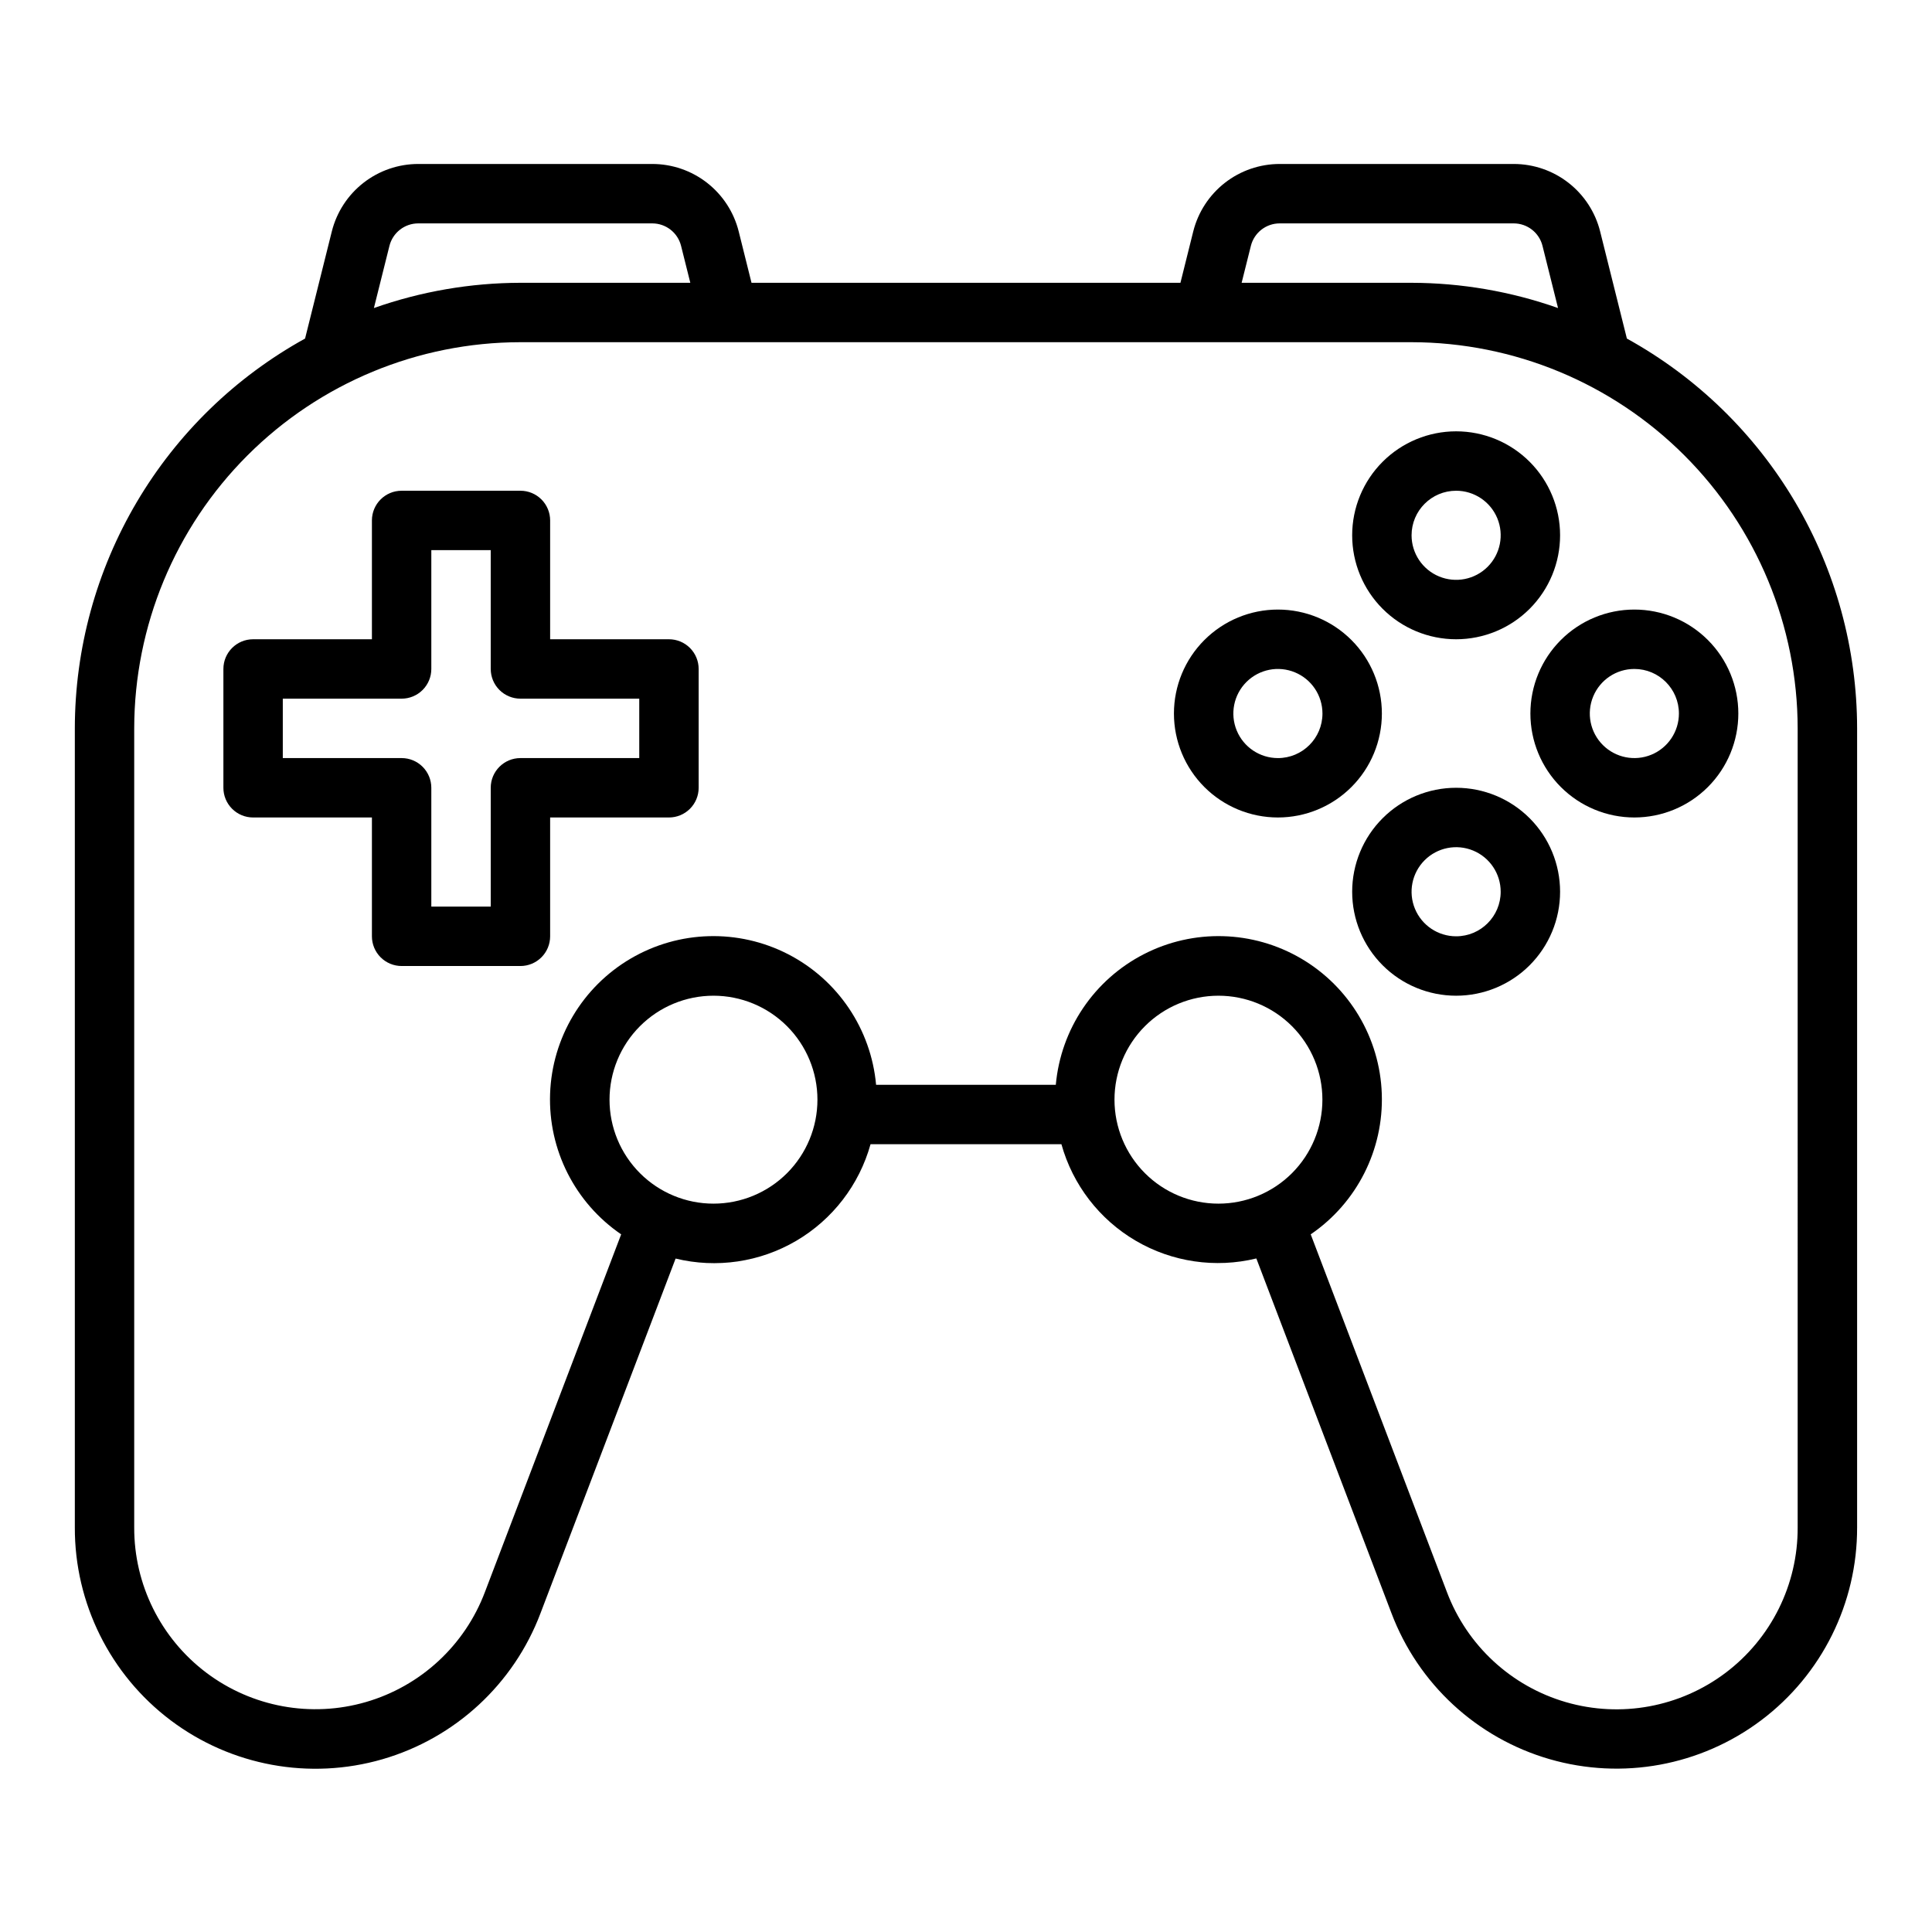
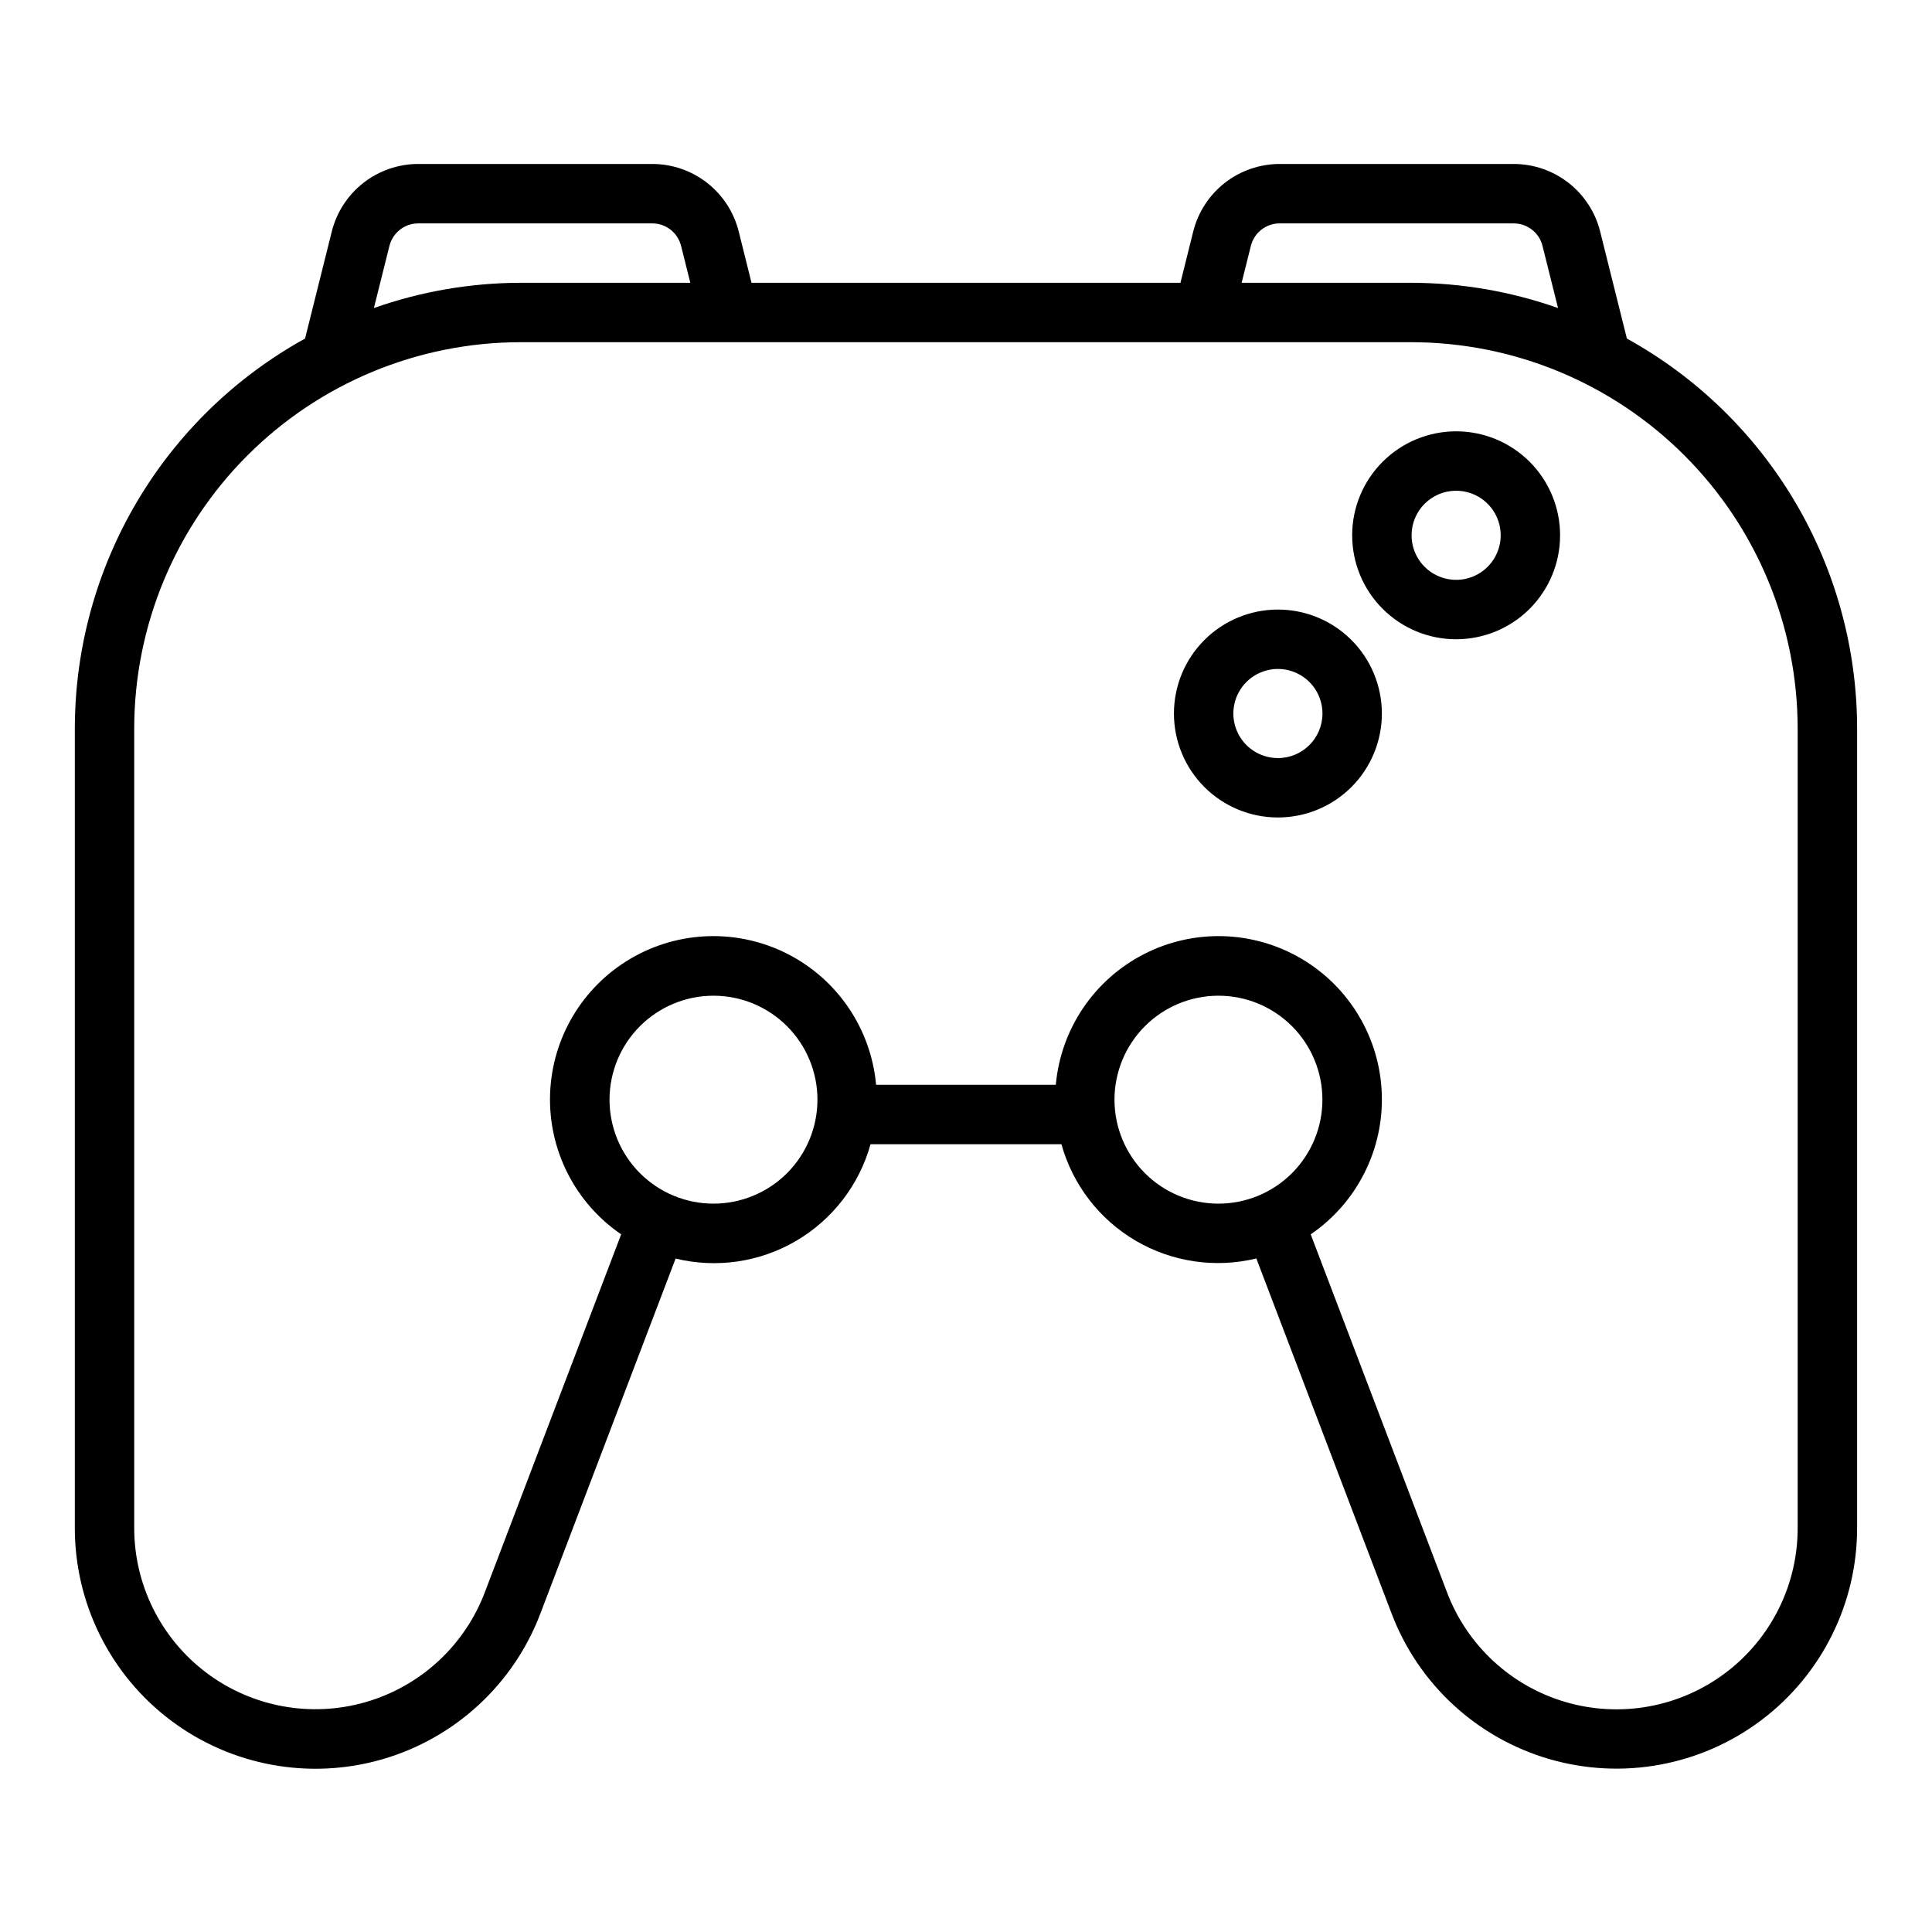
<svg xmlns="http://www.w3.org/2000/svg" fill="#000000" width="800px" height="800px" version="1.1" viewBox="144 144 512 512">
  <g>
    <path d="m575.14 233.72-7.086-28.379c-1.277-5.109-4.227-9.645-8.379-12.887-4.152-3.242-9.27-5-14.535-5h-62c-5.269 0-10.387 1.758-14.539 5-4.148 3.242-7.102 7.777-8.379 12.887l-3.391 13.602h-113.67l-3.394-13.602c-1.277-5.109-4.227-9.645-8.379-12.887s-9.27-5-14.535-5h-62c-5.269 0-10.383 1.758-14.535 5-4.152 3.242-7.102 7.777-8.383 12.887l-7.086 28.379h0.004c-18.473 10.199-33.871 25.16-44.602 43.328-10.73 18.168-16.398 38.875-16.418 59.977v211.76c-0.059 20.082 9.348 39.02 25.383 51.109 16.039 12.086 36.832 15.914 56.125 10.328 19.289-5.59 34.82-19.938 41.91-38.727l35.793-93.961h0.004c10.859 2.641 22.316 0.953 31.957-4.699 9.641-5.656 16.703-14.836 19.699-25.602h50.586c3 10.762 10.066 19.934 19.707 25.582 9.637 5.644 21.094 7.328 31.949 4.688l35.793 93.961c7.09 18.785 22.617 33.133 41.902 38.723 19.285 5.59 40.078 1.77 56.117-10.312 16.039-12.082 25.449-31.012 25.398-51.09v-211.76c-0.02-21.102-5.688-41.809-16.418-59.977-10.73-18.168-26.129-33.129-44.598-43.328zm-99.645-24.562c0.879-3.504 4.027-5.961 7.644-5.957h62c3.613-0.004 6.766 2.453 7.641 5.957l4.117 16.477c-12.469-4.402-25.598-6.664-38.824-6.691h-45.027zm-228.29 0c0.879-3.504 4.031-5.961 7.644-5.957h62c3.613-0.004 6.766 2.453 7.641 5.957l2.449 9.785h-45.027c-13.227 0.027-26.352 2.289-38.824 6.691zm85.875 253.82c-7.309 0-14.316-2.906-19.48-8.07-5.168-5.168-8.07-12.176-8.07-19.484 0-7.305 2.902-14.316 8.07-19.48 5.164-5.168 12.172-8.07 19.48-8.07 7.309 0 14.316 2.902 19.484 8.07 5.164 5.164 8.066 12.176 8.066 19.48 0 7.309-2.902 14.316-8.066 19.484-5.168 5.164-12.176 8.07-19.484 8.07zm133.82 0c-7.309 0-14.316-2.906-19.48-8.07-5.168-5.168-8.07-12.176-8.07-19.484 0-7.305 2.902-14.316 8.07-19.48 5.164-5.168 12.172-8.07 19.48-8.07s14.316 2.902 19.484 8.07c5.164 5.164 8.066 12.176 8.066 19.48 0 7.309-2.902 14.316-8.066 19.484-5.168 5.164-12.176 8.07-19.484 8.07zm153.5 85.805c0.062 15.133-7.016 29.41-19.102 38.527-12.082 9.113-27.758 11.996-42.293 7.781-14.535-4.215-26.234-15.039-31.566-29.203l-36.086-94.773c12.242-8.367 19.348-22.418 18.836-37.238s-8.574-28.344-21.363-35.848c-12.793-7.5-28.531-7.938-41.715-1.152-13.188 6.785-21.984 19.844-23.312 34.613h-47.625c-1.332-14.77-10.129-27.828-23.312-34.613-13.188-6.785-28.926-6.348-41.715 1.152-12.793 7.504-20.852 21.027-21.367 35.848-0.512 14.82 6.594 28.871 18.836 37.238l-36.086 94.742c-5.332 14.16-17.023 24.98-31.555 29.199s-30.203 1.34-42.289-7.766c-12.082-9.109-19.168-23.379-19.117-38.508v-211.76c0.031-27.133 10.824-53.145 30.008-72.328 19.184-19.188 45.195-29.977 72.328-30.008h236.16c27.133 0.031 53.145 10.82 72.328 30.008 19.188 19.184 29.977 45.195 30.008 72.328z" />
    <path d="m529.89 313.41c7.309 0 14.316-2.902 19.484-8.07 5.164-5.168 8.066-12.176 8.066-19.48 0-7.309-2.902-14.316-8.066-19.484-5.168-5.168-12.176-8.07-19.484-8.07-7.309 0-14.316 2.902-19.48 8.07-5.168 5.168-8.07 12.176-8.07 19.484 0 7.305 2.902 14.312 8.07 19.48 5.164 5.168 12.172 8.07 19.48 8.07zm0-39.359c4.777 0 9.082 2.875 10.91 7.289 1.828 4.41 0.816 9.492-2.559 12.867-3.379 3.379-8.457 4.387-12.871 2.559-4.41-1.824-7.289-6.133-7.289-10.906 0-6.523 5.289-11.809 11.809-11.809z" />
-     <path d="m529.89 352.77c-7.309 0-14.316 2.902-19.48 8.07-5.168 5.168-8.07 12.176-8.07 19.484 0 7.305 2.902 14.312 8.07 19.48 5.164 5.168 12.172 8.07 19.48 8.07 7.309 0 14.316-2.902 19.484-8.07 5.164-5.168 8.066-12.176 8.066-19.48 0-7.309-2.902-14.316-8.066-19.484-5.168-5.168-12.176-8.07-19.484-8.07zm0 39.359c-4.777 0-9.082-2.875-10.91-7.289-1.828-4.41-0.816-9.488 2.562-12.867 3.375-3.375 8.453-4.387 12.867-2.559 4.41 1.828 7.289 6.133 7.289 10.91 0 6.519-5.285 11.805-11.809 11.805z" />
    <path d="m482.66 305.54c-7.309 0-14.316 2.902-19.484 8.07-5.168 5.164-8.07 12.172-8.07 19.48 0 7.309 2.902 14.316 8.07 19.484 5.168 5.164 12.176 8.066 19.484 8.066 7.305 0 14.312-2.902 19.48-8.066 5.168-5.168 8.07-12.176 8.07-19.484 0-7.309-2.902-14.316-8.07-19.48-5.168-5.168-12.176-8.07-19.48-8.07zm0 39.359c-4.777 0-9.082-2.879-10.91-7.289-1.828-4.414-0.816-9.492 2.559-12.867 3.379-3.379 8.457-4.391 12.867-2.562 4.414 1.828 7.289 6.133 7.289 10.91 0 6.523-5.285 11.809-11.805 11.809z" />
-     <path d="m549.57 333.09c0 7.309 2.902 14.316 8.07 19.484 5.168 5.164 12.176 8.066 19.48 8.066 7.309 0 14.316-2.902 19.484-8.066 5.168-5.168 8.07-12.176 8.07-19.484 0-7.309-2.902-14.316-8.07-19.48-5.168-5.168-12.176-8.07-19.484-8.07-7.305 0-14.312 2.902-19.48 8.07-5.168 5.164-8.07 12.172-8.07 19.48zm39.359 0c0 4.777-2.875 9.082-7.289 10.91-4.41 1.828-9.488 0.816-12.867-2.559-3.379-3.379-4.387-8.457-2.559-12.871 1.828-4.41 6.133-7.289 10.906-7.289 6.523 0 11.809 5.289 11.809 11.809z" />
-     <path d="m321.28 313.41h-31.488v-31.488c0-2.086-0.828-4.09-2.305-5.566-1.477-1.477-3.477-2.305-5.566-2.305h-31.488c-4.348 0-7.871 3.523-7.871 7.871v31.488h-31.488c-4.348 0-7.871 3.523-7.871 7.871v31.488c0 2.09 0.828 4.09 2.305 5.566 1.477 1.477 3.477 2.305 5.566 2.305h31.488v31.488c0 2.09 0.828 4.09 2.305 5.566 1.477 1.477 3.481 2.309 5.566 2.309h31.488c2.09 0 4.09-0.832 5.566-2.309 1.477-1.477 2.305-3.477 2.305-5.566v-31.488h31.488c2.09 0 4.09-0.828 5.566-2.305 1.477-1.477 2.305-3.477 2.305-5.566v-31.488c0-2.086-0.828-4.09-2.305-5.566-1.477-1.477-3.477-2.305-5.566-2.305zm-7.871 31.488h-31.488c-4.348 0-7.871 3.523-7.871 7.871v31.488h-15.746v-31.488c0-2.086-0.828-4.09-2.305-5.566-1.477-1.477-3.477-2.305-5.566-2.305h-31.488v-15.746h31.488c2.09 0 4.09-0.828 5.566-2.305 1.477-1.477 2.305-3.477 2.305-5.566v-31.488h15.742v31.488h0.004c0 2.09 0.828 4.09 2.305 5.566 1.477 1.477 3.481 2.305 5.566 2.305h31.488z" />
  </g>
</svg>